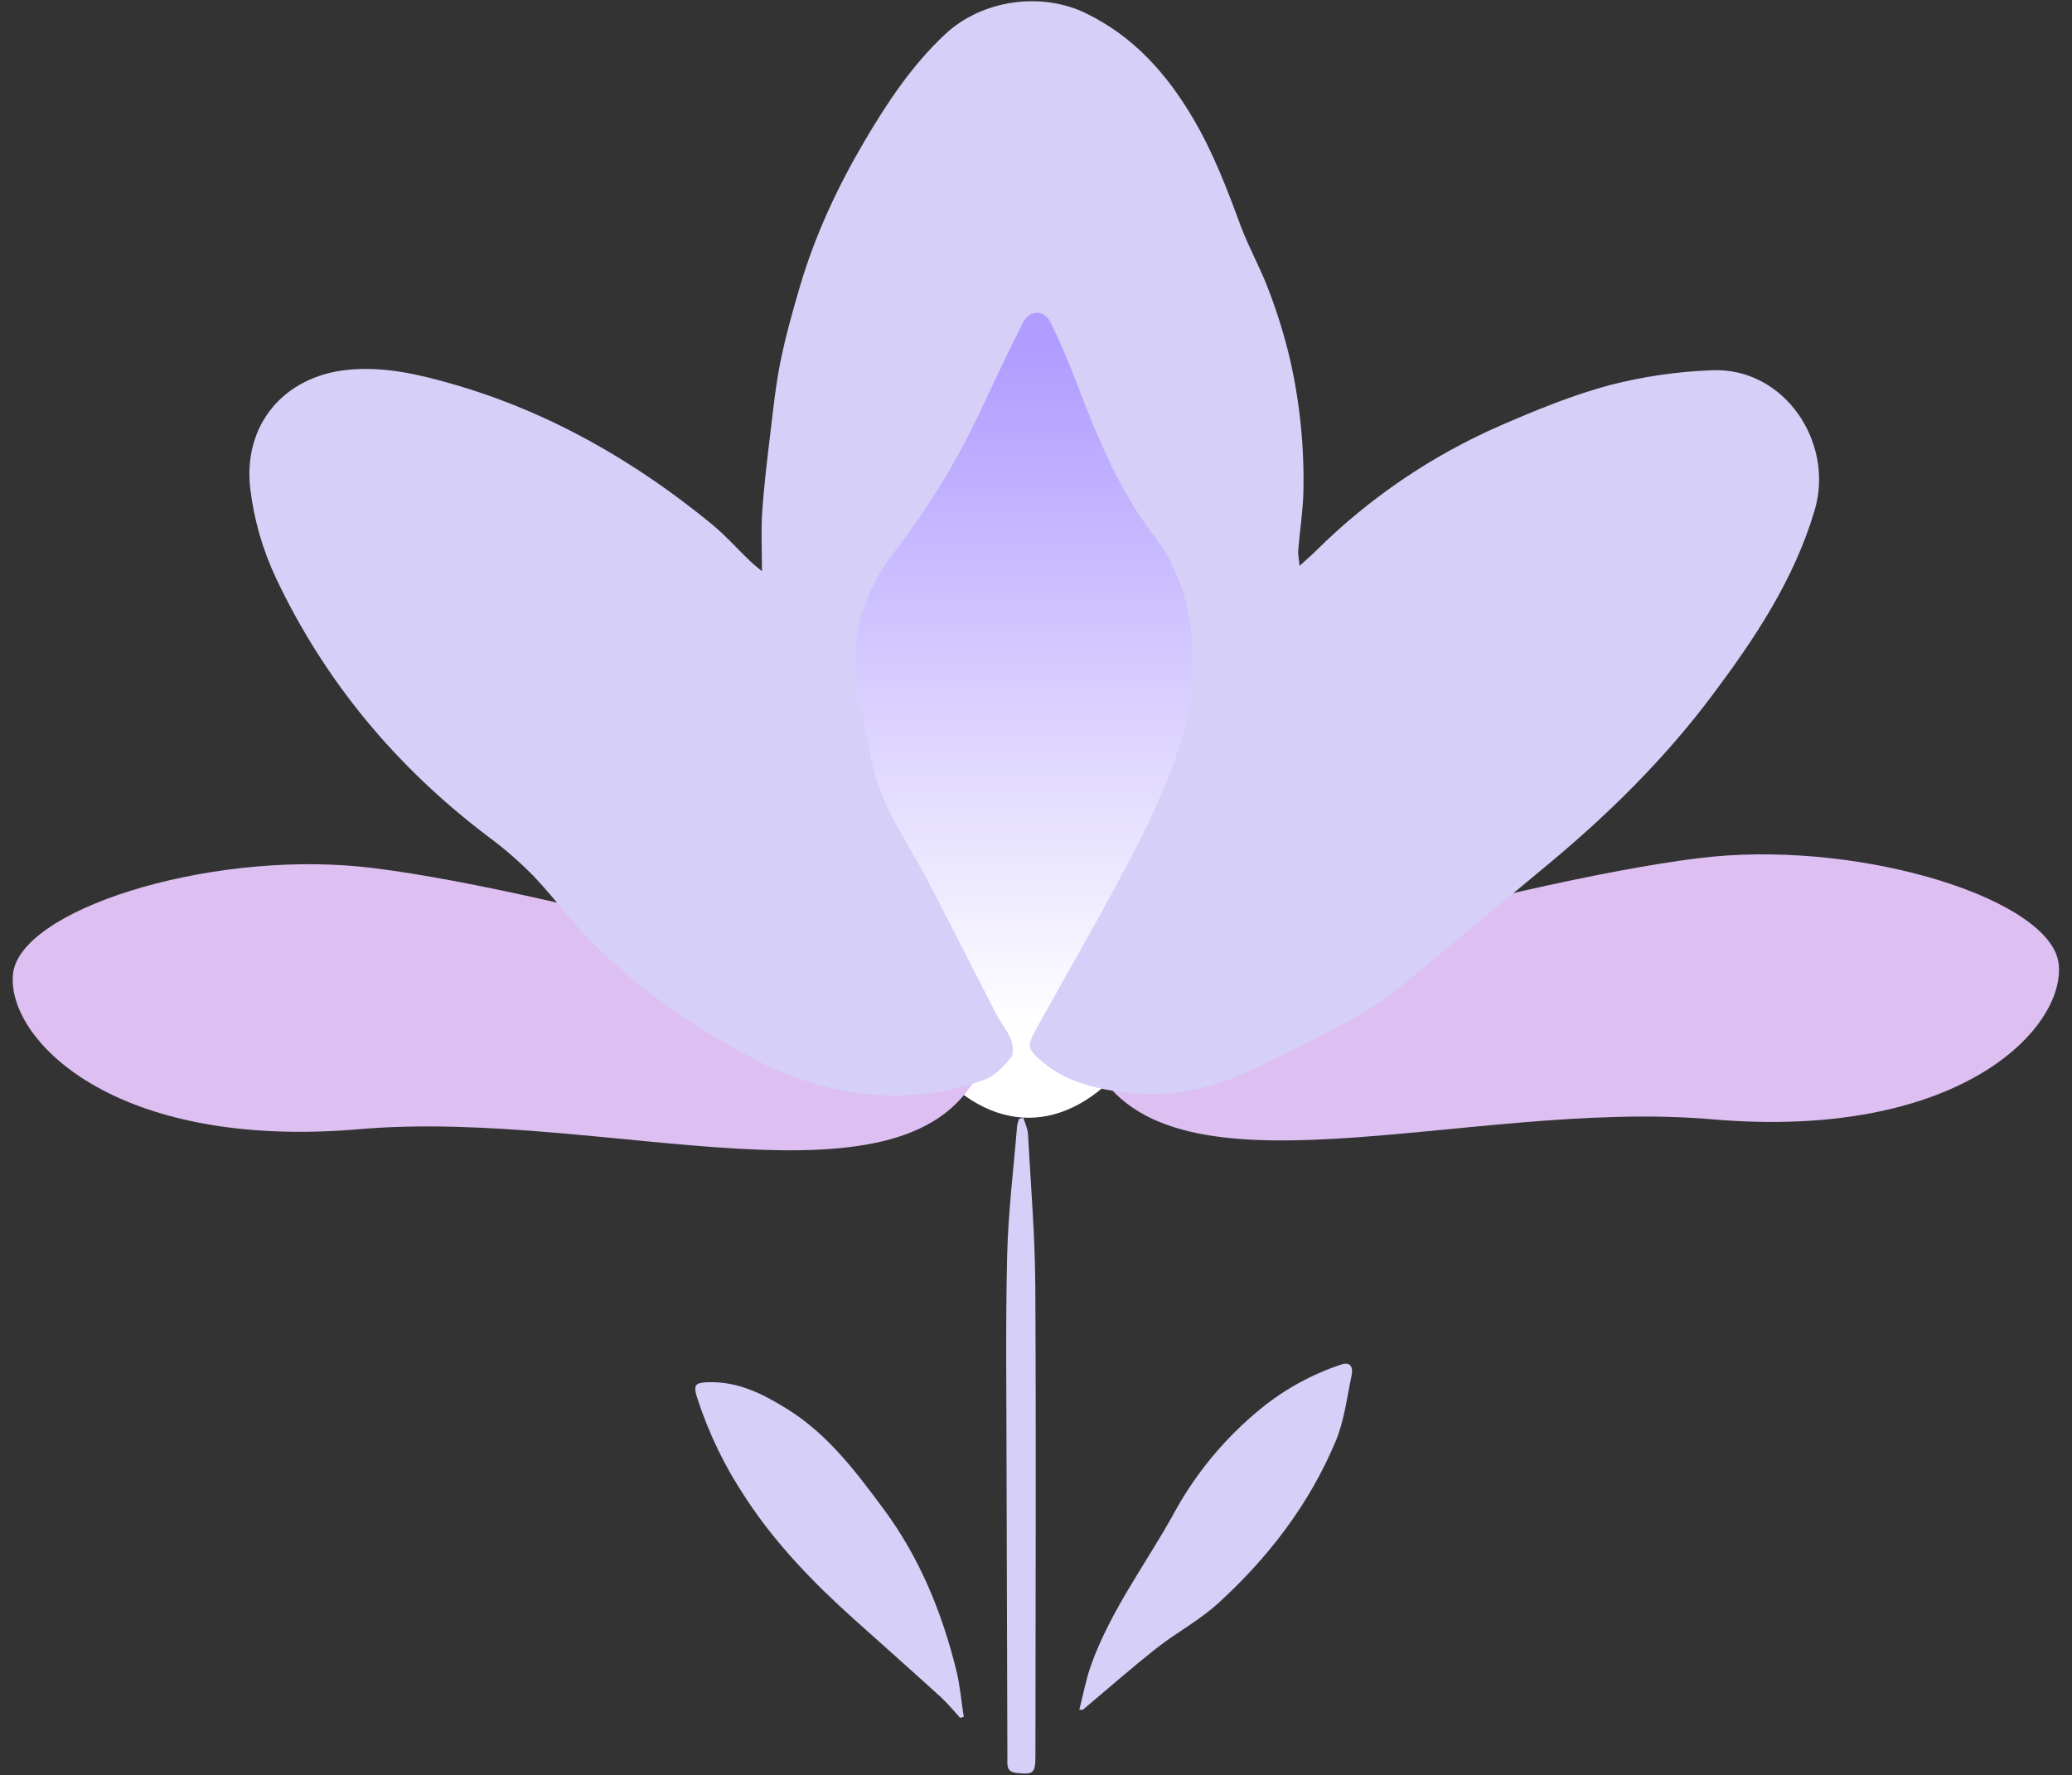
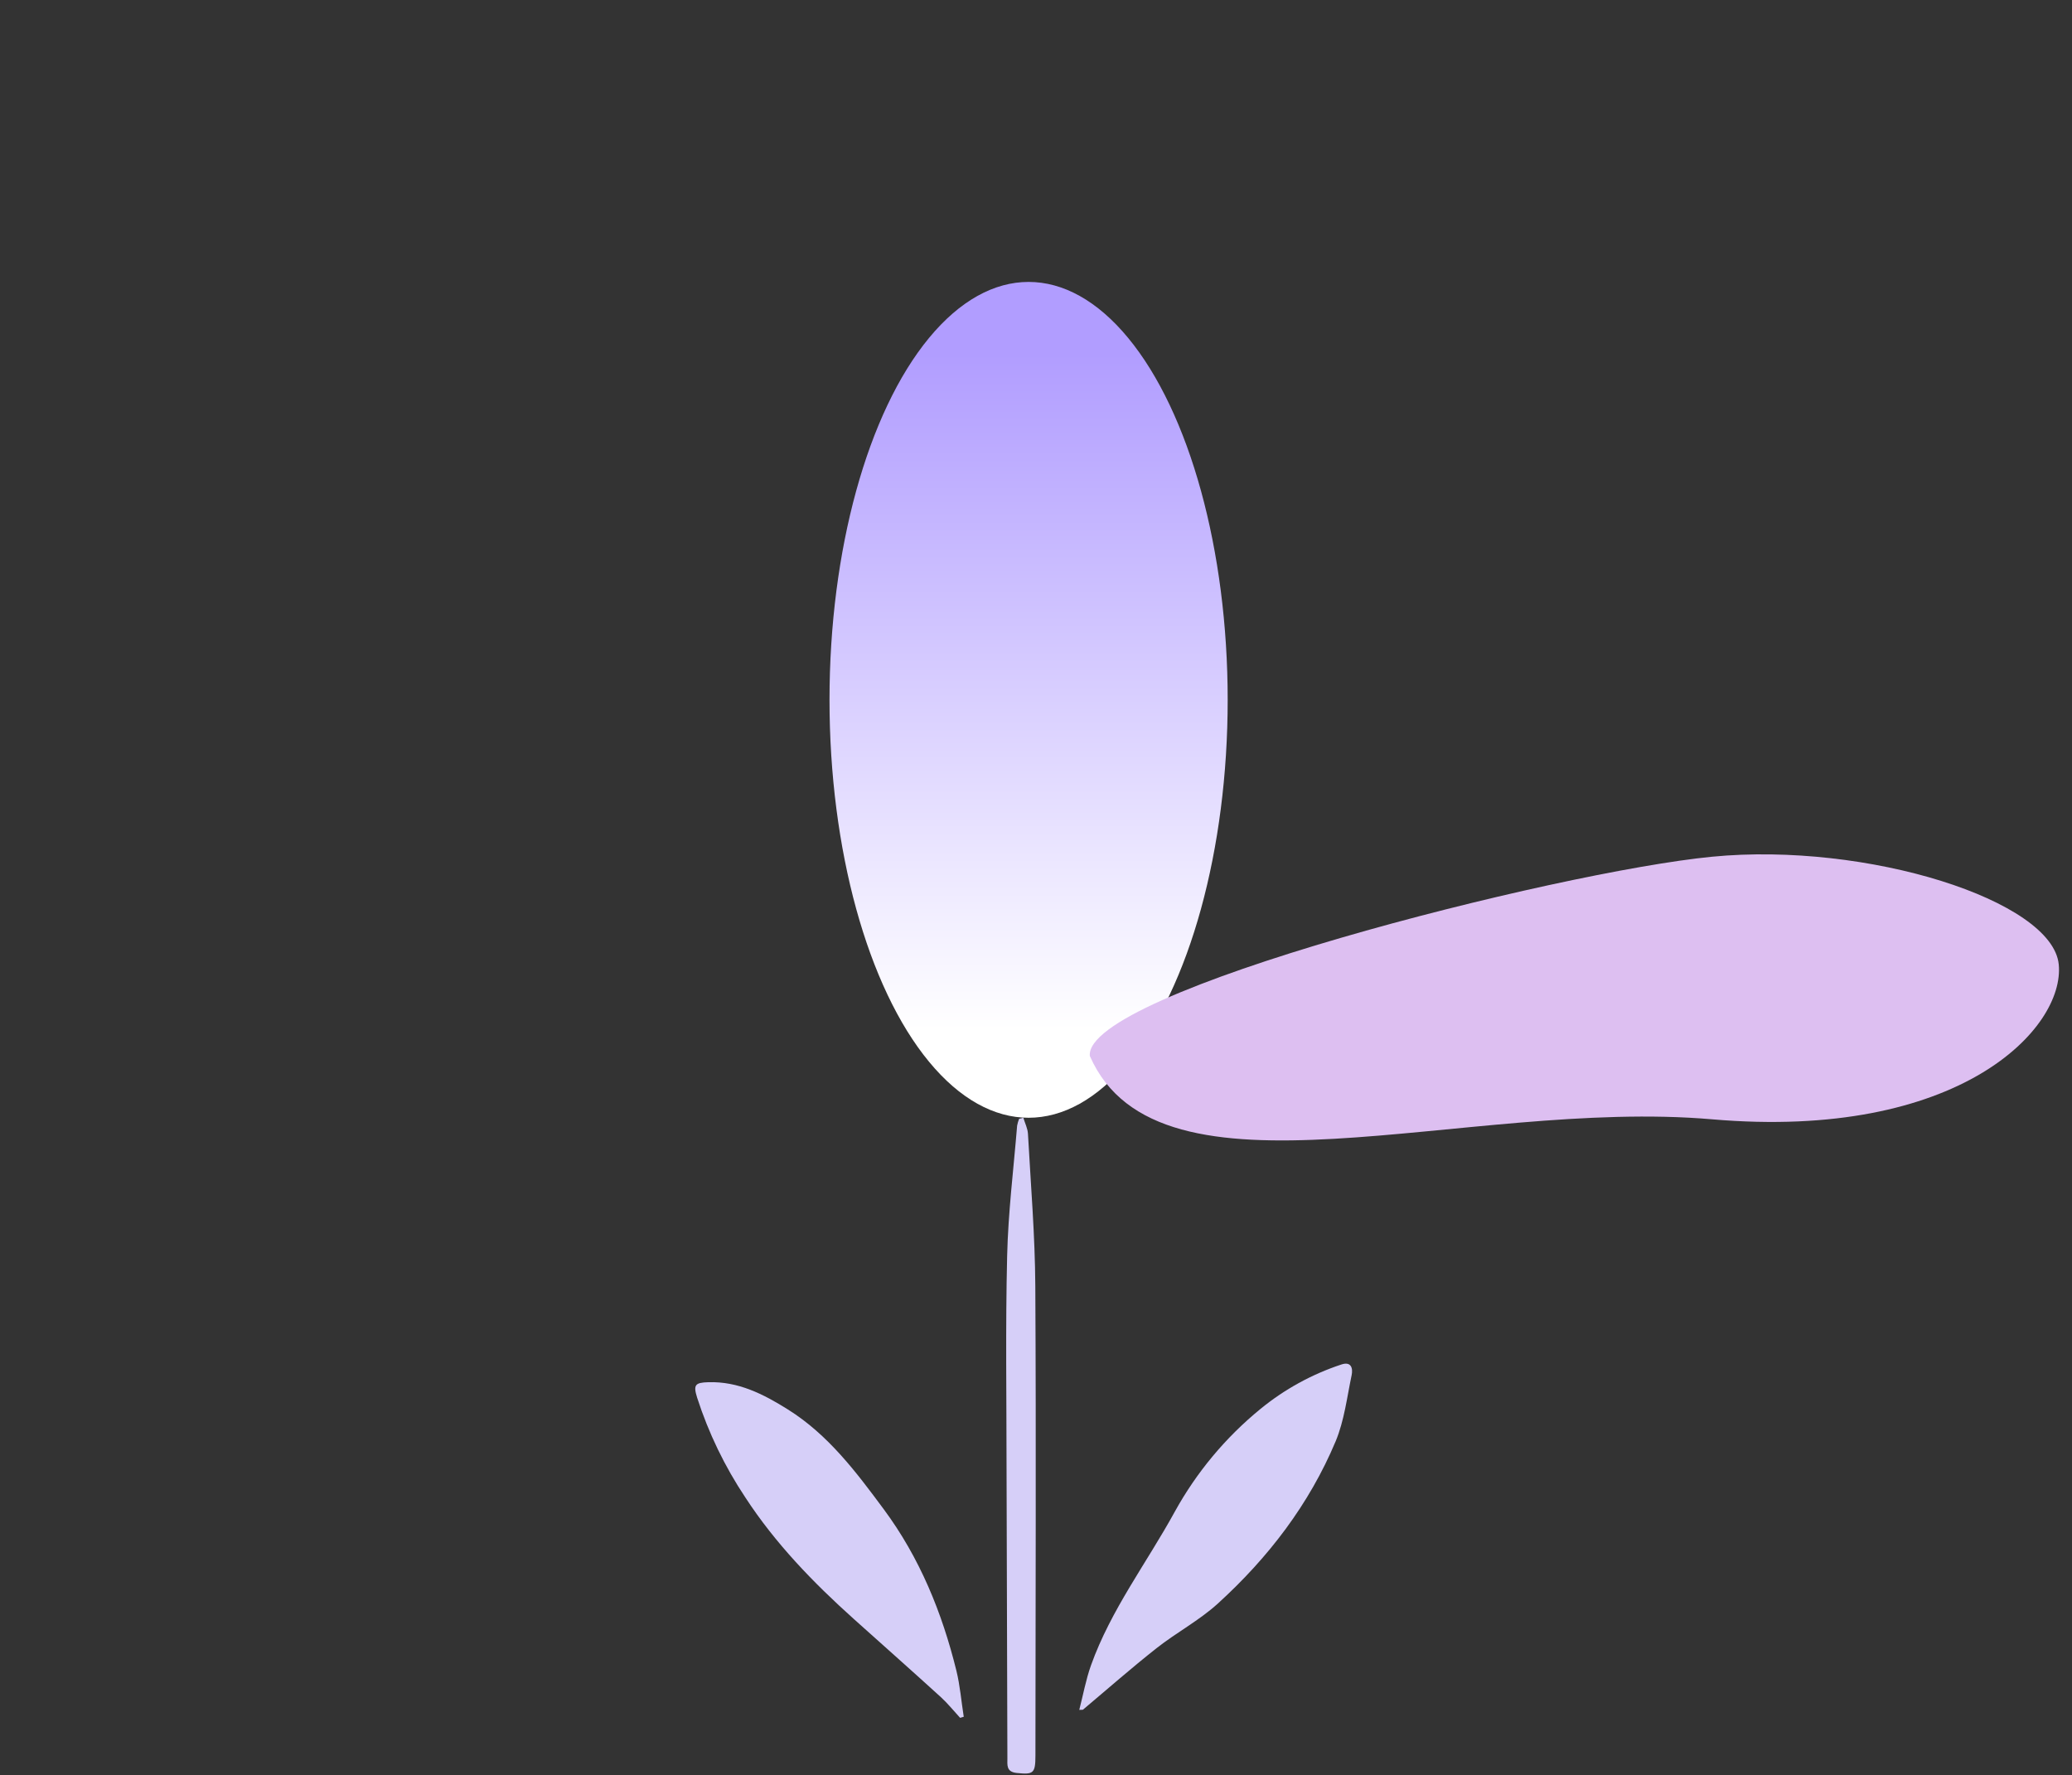
<svg xmlns="http://www.w3.org/2000/svg" width="846" height="725" viewBox="0 0 846 725" fill="none">
  <rect x="0" y="0" width="846" height="725" fill="#333333" stroke="none" />
  <path d="M392.018 701.507C389.438 698.707 387.018 695.697 384.258 693.147C372.468 682.417 360.538 671.837 348.668 661.197C332.038 646.277 316.568 630.297 304.308 611.487C295.913 598.89 289.298 585.194 284.648 570.787C283.008 565.557 283.758 564.607 289.208 564.447C301.418 564.067 311.718 569.317 321.668 575.557C338.138 585.867 349.538 601.087 360.838 616.327C375.508 636.117 384.638 658.497 390.498 682.257C392.008 688.397 392.498 694.787 393.498 701.067L392.018 701.507Z" fill="#D6CFF8" />
  <ellipse cx="419.976" cy="285.793" rx="81.287" ry="170.664" fill="url(#paint0_linear_36_395)" />
  <path d="M440.668 698.258C442.238 692.178 443.358 685.938 445.458 680.048C453.578 657.338 468.268 638.158 479.718 617.238C488.582 601.193 500.427 586.989 514.618 575.388C524.411 567.363 535.597 561.211 547.618 557.238C551.748 555.828 552.458 558.788 551.868 561.608C549.978 570.608 548.868 580.108 545.378 588.508C534.578 614.308 517.798 636.148 497.208 654.878C489.648 661.748 480.338 666.668 472.268 673.028C461.988 681.128 452.158 689.788 442.138 698.208L440.668 698.258Z" fill="#D6CFF8" />
  <path d="M417.828 456.458C418.478 458.638 419.598 460.798 419.718 463.018C420.858 483.748 422.598 504.497 422.718 525.237C423.078 589.137 422.798 653.037 422.768 716.927C422.768 724.207 421.938 724.718 415.168 724.028C410.758 723.578 411.328 720.728 411.318 717.968C411.185 678.708 411.072 639.444 410.978 600.177C410.978 571.057 410.518 541.928 411.218 512.828C411.638 495.078 413.848 477.368 415.298 459.648C415.474 458.702 415.745 457.778 416.108 456.888L417.828 456.458Z" fill="#D6CFF8" />
-   <path d="M400.894 435.258C372.604 499.697 247.83 452.392 146.879 461.114C45.928 469.835 2.742 424.039 5.285 397.877C7.829 371.716 83.568 347.732 146.879 353.887C210.19 360.042 403.437 409.096 400.894 435.258Z" fill="#DDBFF1" />
-   <path d="M444.98 431.231C473.271 495.67 598.044 448.365 698.995 457.086C799.945 465.808 843.132 420.012 840.589 393.85C838.045 367.689 762.306 343.705 698.995 349.86C635.684 356.015 442.437 405.069 444.98 431.231Z" fill="#DDBFF1" />
-   <path d="M311.118 233.257C311.118 224.757 310.688 216.837 311.218 208.977C311.958 198.057 313.298 187.177 314.608 176.307C315.778 166.597 316.778 156.837 318.738 147.307C320.858 136.947 323.738 126.707 326.738 116.557C332.848 95.927 341.898 76.558 352.738 58.047C362.098 42.148 372.238 26.747 385.908 13.977C401.068 -0.193 425.118 -3.333 443.048 5.257C462.758 14.717 476.378 30.078 487.208 48.458C495.328 62.237 500.988 77.078 506.498 92.028C509.758 100.877 514.498 109.157 517.828 118.027C521.473 127.449 524.46 137.112 526.768 146.947C530.803 164.796 532.616 183.074 532.168 201.367C531.938 209.147 530.708 216.887 530.058 224.667C529.918 226.327 530.338 228.047 530.628 231.077C533.628 228.317 535.728 226.537 537.628 224.627C559.209 203.272 584.543 186.078 612.358 173.907C626.928 167.557 641.788 161.437 657.088 157.317C670.754 153.778 684.762 151.73 698.868 151.207C728.528 149.867 749.148 180.697 740.918 208.407C732.538 236.637 716.698 260.408 699.508 283.408C679.638 310.068 656.048 333.227 630.418 354.357C609.778 371.397 589.358 388.827 568.358 405.627C561.358 411.187 553.358 415.497 545.498 419.737C534.398 425.737 523.058 431.267 511.668 436.677C495.758 444.237 478.868 448.377 461.348 446.377C448.928 444.957 436.348 442.437 426.098 434.017C419.348 428.437 419.098 427.347 423.268 419.867C436.688 395.587 450.708 371.617 463.438 346.987C470.948 332.447 477.718 317.267 482.518 301.667C487.908 284.089 488.597 265.405 484.518 247.477C482.055 236.624 477.219 226.451 470.358 217.687C456.088 198.897 447.658 177.247 439.258 155.537C436.148 147.537 432.808 139.538 429.028 131.798C426.358 126.338 420.388 126.328 417.608 131.798C411.398 144.078 405.608 156.598 399.728 169.018C390.429 188.717 379.041 207.361 365.758 224.627C351.348 243.207 345.758 263.627 351.108 286.807C353.928 298.927 355.108 311.627 359.498 323.117C364.188 335.387 371.938 346.477 378.068 358.227C387.738 376.767 397.128 395.447 406.718 414.017C408.548 417.557 411.228 420.697 412.718 424.357C413.628 426.607 414.058 430.358 412.798 431.908C409.798 435.518 406.118 439.477 401.888 440.987C385.226 446.997 367.346 448.837 349.808 446.347C335.14 444.154 320.955 439.466 307.868 432.487C284.448 420.227 262.778 405.487 243.868 387.067C234.528 377.937 226.808 367.157 217.778 357.677C211.96 351.757 205.677 346.313 198.988 341.397C161.738 313.147 132.548 278.177 112.618 235.937C107.26 224.527 103.747 212.339 102.208 199.827C99.058 173.577 115.788 153.667 141.988 151.027C156.678 149.537 170.888 152.827 184.778 156.827C224.168 168.157 259.028 188.157 290.598 214.027C296.228 218.647 301.098 224.177 306.378 229.237C307.888 230.677 309.568 231.947 311.118 233.257Z" fill="#D6CFF8" />
+   <path d="M444.98 431.231C473.271 495.67 598.044 448.365 698.995 457.086C799.945 465.808 843.132 420.012 840.589 393.85C838.045 367.689 762.306 343.705 698.995 349.86C635.684 356.015 442.437 405.069 444.98 431.231" fill="#DDBFF1" />
  <defs>
    <linearGradient id="paint0_linear_36_395" x1="419.976" y1="420.689" x2="419.976" y2="144.337" gradientUnits="userSpaceOnUse">
      <stop stop-color="white" />
      <stop offset="1" stop-color="#B19DFF" />
    </linearGradient>
  </defs>
</svg>